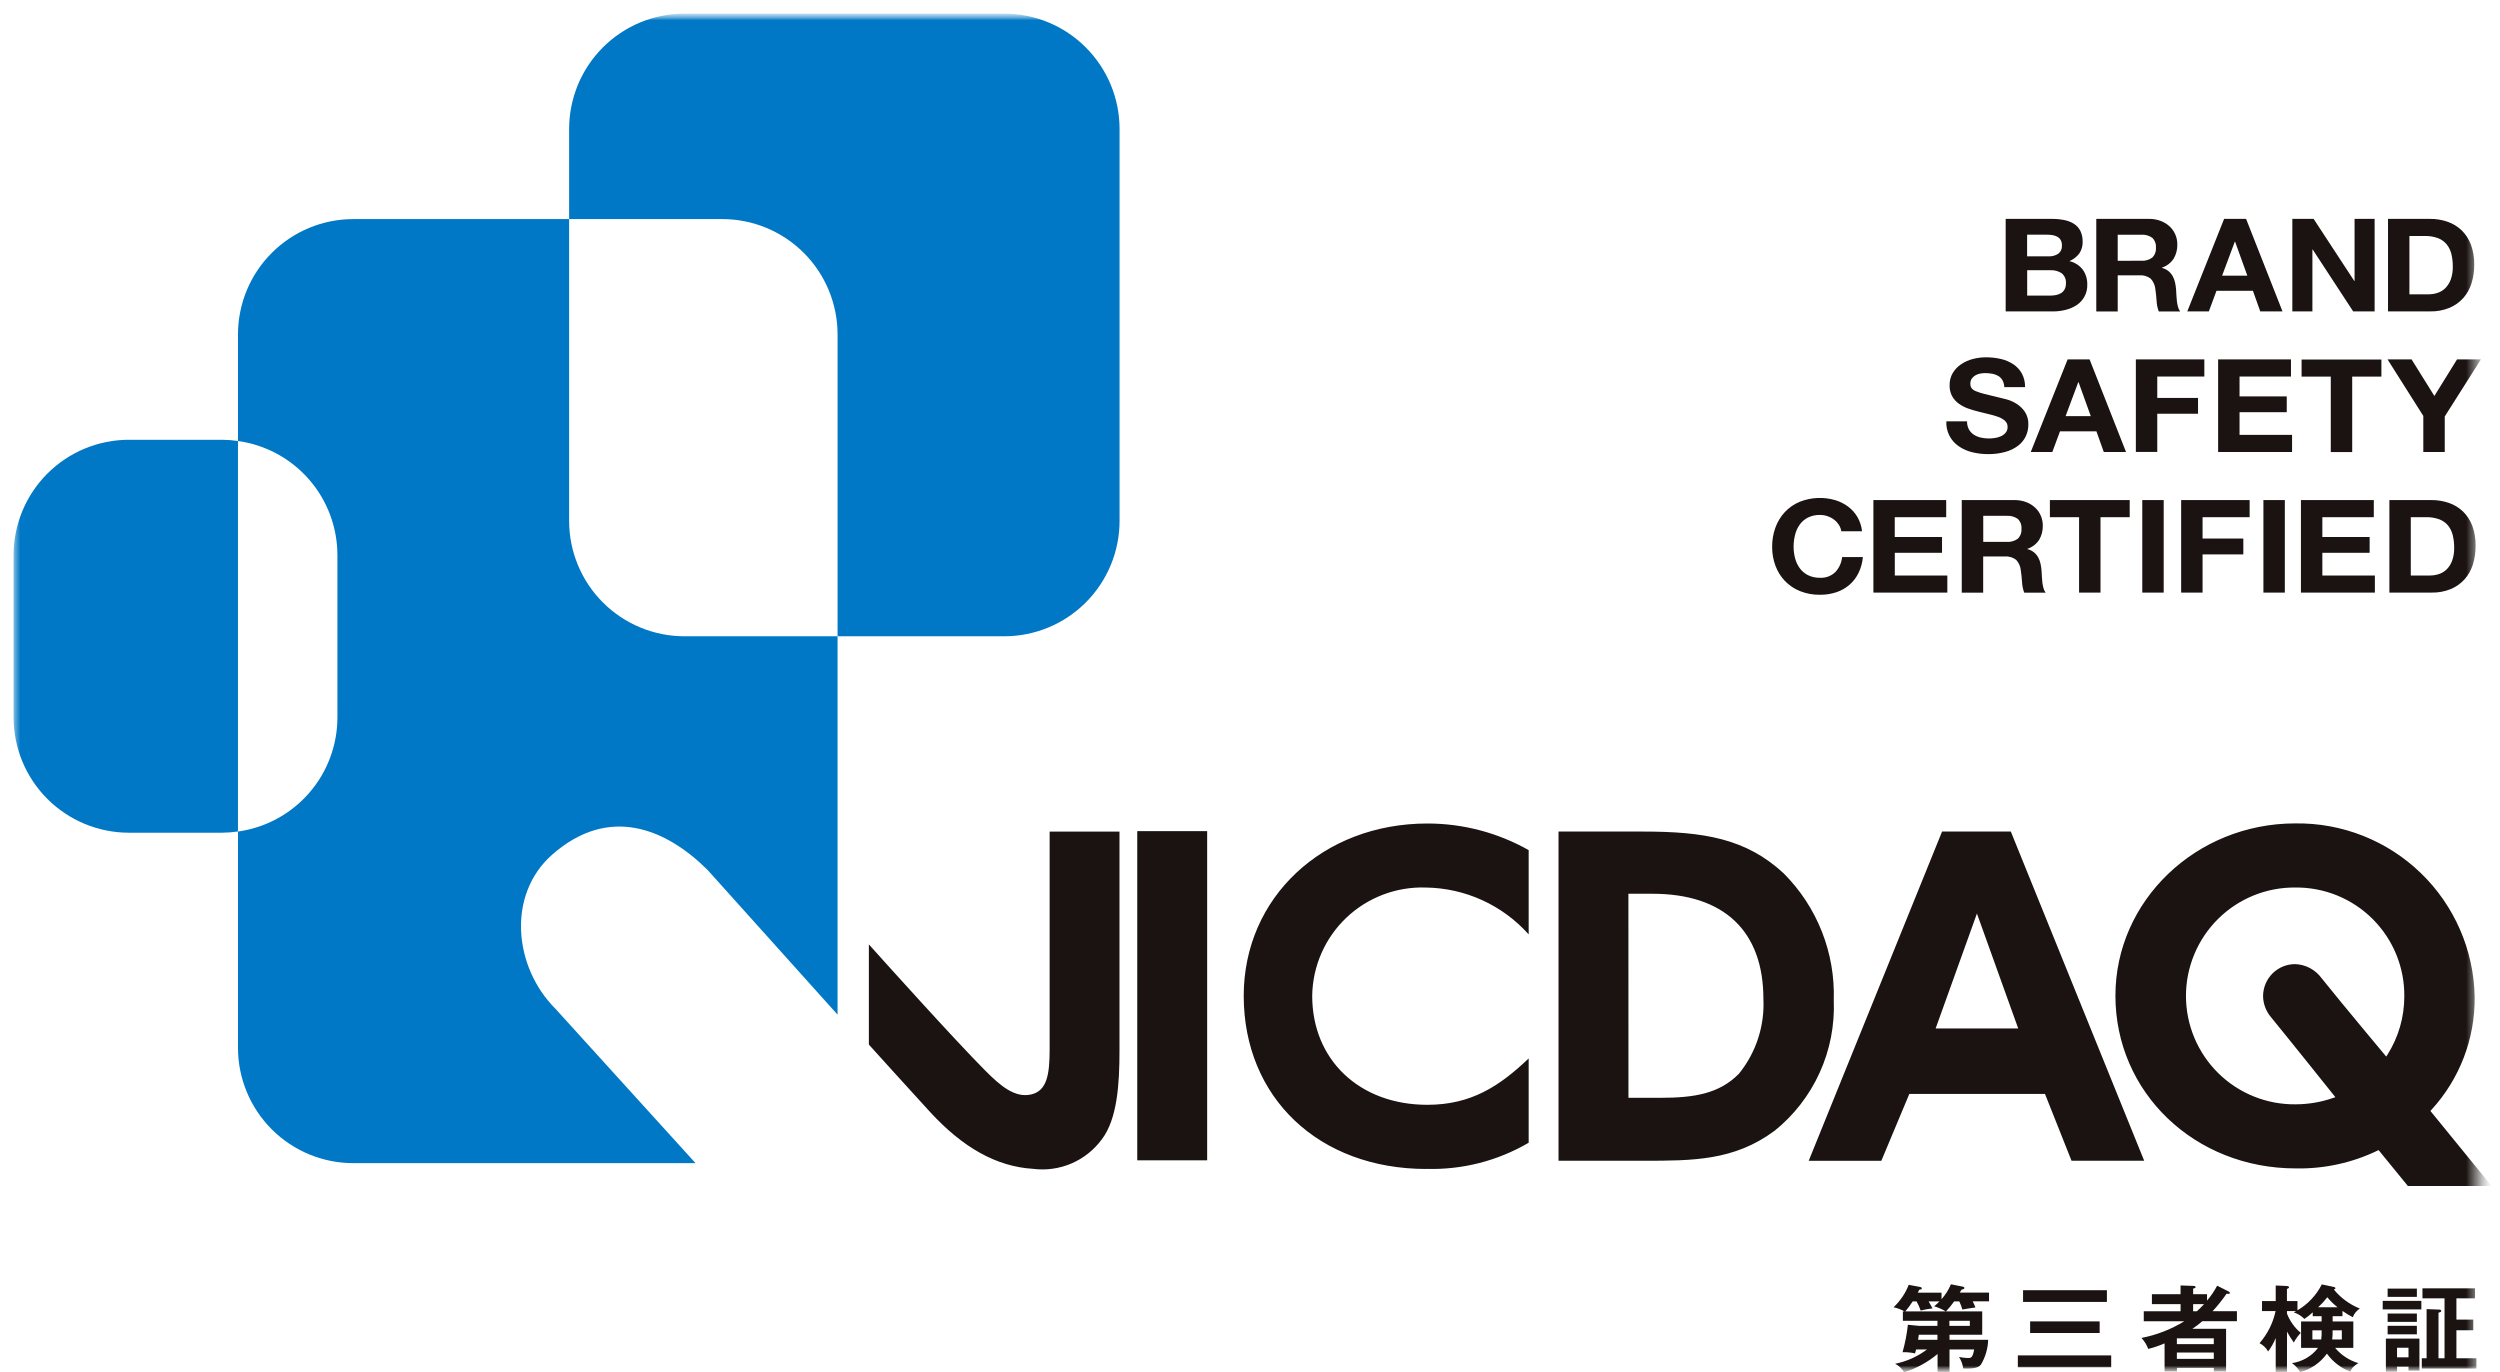
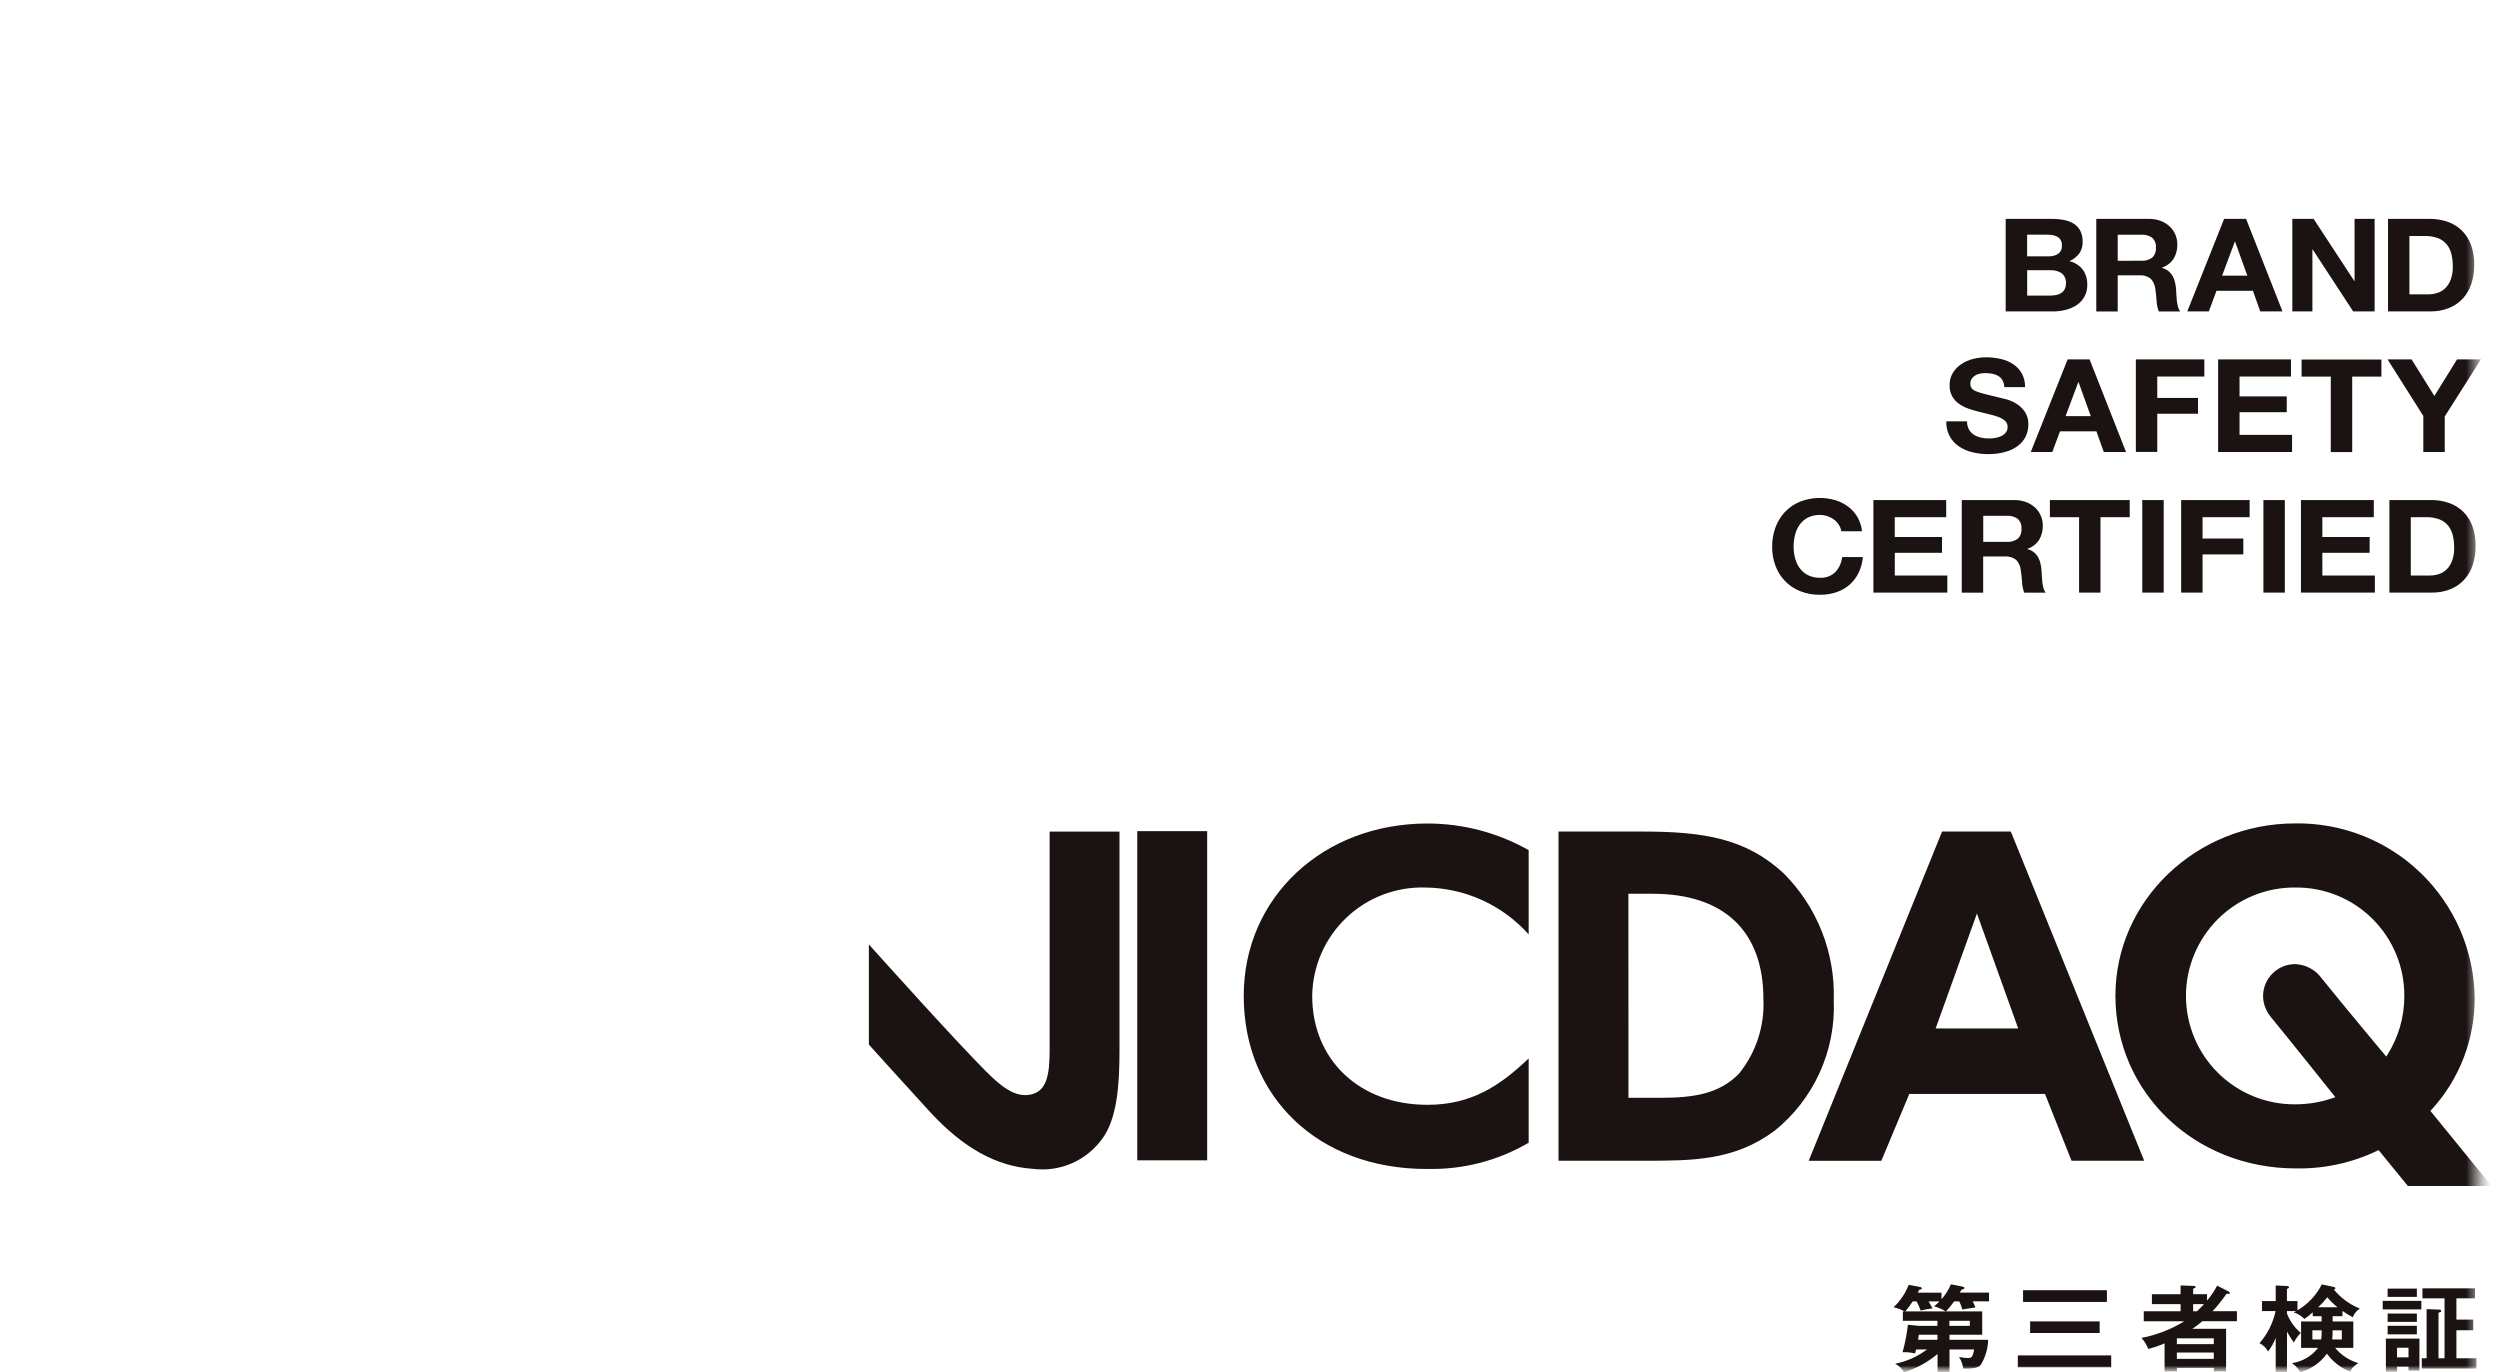
<svg xmlns="http://www.w3.org/2000/svg" class="h-auto w-full max-w-46" width="184" height="101" viewBox="0 0 184 101" fill="none">
  <mask id="mask0_8602_6400" style="mask-type: luminance" maskUnits="userSpaceOnUse" x="0" y="1" width="183" height="100">
    <path d="M0 1H182.38V101H0V1Z" fill="white" />
  </mask>
  <g mask="url(#mask0_8602_6400)">
    <path d="M88.847 61.172H83.703V85.4H88.847V61.17V61.172Z" fill="#1A1311" />
    <mask id="mask1_8602_6400" style="mask-type: luminance" maskUnits="userSpaceOnUse" x="1" y="1" width="183" height="100">
      <path d="M183.38 1H1V101H183.38V1Z" fill="white" />
    </mask>
    <g mask="url(#mask1_8602_6400)">
      <path d="M130.599 83.235C132.03 82.086 133.17 80.617 133.928 78.946C134.687 77.275 135.042 75.449 134.965 73.616C135.022 71.89 134.724 70.171 134.089 68.564C133.455 66.958 132.498 65.499 131.277 64.277C128.507 61.707 125.384 61.203 120.927 61.203H114.707V85.431H120.997C124.563 85.431 127.644 85.431 130.597 83.231M119.851 65.781H121.625C126.888 65.781 129.786 68.529 129.786 73.521C129.884 75.515 129.243 77.474 127.986 79.025C126.538 80.502 124.691 80.799 122.186 80.799H119.854L119.851 65.781ZM150.51 80.512L150.541 80.589L152.465 85.432H157.813L147.997 61.203H142.936L133.121 85.433H138.467L140.526 80.513L150.51 80.512ZM145.502 67.236L148.541 75.696H142.462L145.502 67.236ZM104.984 86.03C107.624 86.107 110.232 85.44 112.51 84.105V77.9L112.503 77.907C110.356 79.952 108.268 81.314 105.053 81.314C100.063 81.314 96.578 78.014 96.578 73.286C96.594 72.21 96.824 71.148 97.255 70.162C97.686 69.177 98.31 68.287 99.09 67.545C99.869 66.804 100.789 66.225 101.795 65.844C102.801 65.462 103.873 65.285 104.948 65.323C106.376 65.343 107.784 65.658 109.084 66.249C110.384 66.841 111.547 67.695 112.499 68.759L112.51 68.769V62.569C110.236 61.283 107.666 60.608 105.053 60.61C97.353 60.61 91.538 66.061 91.538 73.29C91.538 80.79 97.068 86.036 104.983 86.036M168.93 60.602C161.63 60.602 155.695 66.29 155.695 73.282C155.695 80.41 161.524 85.995 168.966 85.995C171.044 86.037 173.102 85.59 174.975 84.69L175.063 84.646L177.222 87.291H183.383L178.878 81.766L178.948 81.688C181.027 79.424 182.167 76.455 182.136 73.382C182.076 69.938 180.653 66.659 178.178 64.264C175.704 61.868 172.38 60.552 168.936 60.603M175.718 77.623L175.628 77.765L175.52 77.637C175.49 77.601 172.479 74.002 170.865 71.989C170.64 71.681 170.348 71.428 170.011 71.25C169.674 71.071 169.3 70.972 168.919 70.959C168.294 70.96 167.695 71.208 167.253 71.65C166.811 72.092 166.563 72.691 166.562 73.316C166.571 73.886 166.779 74.435 167.149 74.868C168.46 76.468 171.743 80.575 171.776 80.617L171.884 80.752L171.721 80.808C170.837 81.116 169.908 81.275 168.971 81.278C167.916 81.292 166.869 81.097 165.89 80.703C164.911 80.31 164.019 79.726 163.267 78.986C162.516 78.245 161.918 77.363 161.509 76.39C161.101 75.418 160.889 74.373 160.887 73.318C160.885 72.263 161.093 71.218 161.497 70.243C161.901 69.268 162.495 68.383 163.243 67.639C163.992 66.895 164.88 66.307 165.857 65.909C166.835 65.511 167.881 65.311 168.936 65.321C169.993 65.31 171.042 65.51 172.021 65.909C173 66.309 173.889 66.9 174.636 67.648C175.383 68.396 175.973 69.286 176.372 70.265C176.771 71.244 176.97 72.293 176.957 73.35C176.956 74.863 176.526 76.344 175.718 77.623ZM75.928 80.543C74.688 80.849 73.603 79.888 72.504 78.785C70.267 76.537 65.066 70.755 63.949 69.508V76.881C64.272 77.241 66.994 80.252 68.437 81.824C70.876 84.482 73.354 85.858 76.01 86.024C76.974 86.151 77.955 86.017 78.85 85.635C79.744 85.254 80.519 84.638 81.094 83.854C82.243 82.354 82.394 79.726 82.394 77.354V61.204H77.253V77.259C77.253 79.129 77.036 80.266 75.928 80.543Z" fill="#1A1311" />
-       <path d="M41.887 38.339V16.125H26.007C23.755 16.125 21.595 17.02 20.003 18.613C18.41 20.205 17.516 22.365 17.516 24.617V32.458C19.543 32.74 21.401 33.745 22.746 35.289C24.091 36.833 24.832 38.811 24.834 40.858V52.801C24.833 54.848 24.091 56.827 22.746 58.37C21.401 59.914 19.544 60.919 17.516 61.201V77.116C17.516 79.368 18.41 81.528 20.003 83.121C21.595 84.713 23.755 85.608 26.008 85.608H51.192L40.881 74.247C37.801 71.168 37.301 65.847 40.641 62.903C44.8 59.237 49.015 60.967 52.094 64.046L61.644 74.677V46.831H50.38C48.127 46.831 45.968 45.936 44.375 44.343C42.783 42.751 41.888 40.591 41.888 38.339H41.887ZM73.908 1H50.38C48.127 1 45.967 1.895 44.375 3.487C42.782 5.08 41.888 7.24 41.888 9.492V16.124H53.154C55.406 16.124 57.566 17.019 59.158 18.611C60.751 20.204 61.645 22.364 61.646 24.616V46.831H73.908C76.16 46.831 78.32 45.936 79.912 44.343C81.505 42.751 82.399 40.591 82.4 38.339V9.492C82.399 7.24 81.505 5.08 79.912 3.488C78.32 1.895 76.16 1 73.908 1Z" fill="#0078C5" />
-       <path d="M16.34 32.367H9.493C7.241 32.367 5.08 33.262 3.488 34.855C1.895 36.447 1 38.608 1 40.86V52.8C1.001 55.052 1.896 57.211 3.489 58.803C5.082 60.394 7.241 61.288 9.493 61.288H16.34C16.733 61.285 17.125 61.255 17.514 61.198V32.458C17.125 32.401 16.733 32.37 16.34 32.367Z" fill="#0078C5" />
      <path d="M150.993 16.11C151.306 16.107 151.619 16.135 151.927 16.195C152.183 16.243 152.429 16.338 152.65 16.477C152.849 16.605 153.01 16.785 153.116 16.997C153.234 17.247 153.291 17.52 153.282 17.797C153.293 18.102 153.207 18.403 153.036 18.656C152.847 18.904 152.596 19.098 152.308 19.219C152.701 19.309 153.051 19.532 153.297 19.853C153.52 20.173 153.634 20.556 153.623 20.946C153.634 21.243 153.568 21.538 153.431 21.802C153.295 22.066 153.093 22.29 152.845 22.453C152.596 22.617 152.32 22.736 152.031 22.806C151.724 22.883 151.409 22.922 151.093 22.921H147.618V16.11H150.993ZM150.793 18.867C151.038 18.877 151.281 18.81 151.486 18.676C151.579 18.604 151.653 18.509 151.7 18.401C151.748 18.293 151.767 18.174 151.757 18.056C151.762 17.92 151.731 17.785 151.666 17.665C151.608 17.566 151.525 17.484 151.425 17.427C151.317 17.367 151.2 17.327 151.078 17.307C150.943 17.285 150.807 17.274 150.671 17.274H149.195V18.867H150.793ZM150.884 21.757C151.032 21.758 151.18 21.743 151.325 21.715C151.457 21.689 151.582 21.641 151.697 21.572C151.805 21.506 151.893 21.412 151.953 21.3C152.023 21.165 152.058 21.013 152.053 20.86C152.065 20.72 152.044 20.578 151.989 20.448C151.935 20.318 151.85 20.203 151.742 20.112C151.498 19.953 151.21 19.874 150.919 19.888H149.201V21.758L150.884 21.757ZM158.152 16.11C158.448 16.105 158.743 16.155 159.021 16.258C159.266 16.348 159.491 16.486 159.683 16.663C159.865 16.831 160.008 17.035 160.105 17.263C160.203 17.493 160.253 17.741 160.251 17.992C160.26 18.356 160.168 18.716 159.985 19.032C159.78 19.346 159.473 19.582 159.117 19.699V19.718C159.292 19.76 159.457 19.84 159.598 19.953C159.724 20.056 159.83 20.183 159.909 20.325C159.992 20.472 160.051 20.632 160.085 20.798C160.122 20.968 160.147 21.14 160.16 21.314C160.167 21.422 160.174 21.549 160.181 21.694C160.188 21.841 160.199 21.994 160.216 22.143C160.232 22.289 160.259 22.434 160.297 22.577C160.329 22.703 160.385 22.822 160.463 22.925H158.886C158.792 22.678 158.738 22.417 158.726 22.152C158.706 21.852 158.676 21.566 158.635 21.292C158.611 21.002 158.491 20.727 158.294 20.511C158.051 20.324 157.746 20.235 157.44 20.263H155.864V22.925H154.287V16.11H158.152ZM157.59 19.192C157.879 19.214 158.167 19.132 158.403 18.962C158.501 18.867 158.576 18.751 158.623 18.622C158.67 18.494 158.688 18.357 158.675 18.22C158.687 18.087 158.668 17.954 158.621 17.829C158.574 17.704 158.5 17.591 158.403 17.499C158.166 17.333 157.879 17.254 157.59 17.275H155.863V19.193L157.59 19.192ZM165.312 16.11L167.993 22.921H166.356L165.815 21.403H163.133L162.57 22.921H160.983L163.695 16.109H165.312V16.11ZM165.403 20.287L164.503 17.787H164.482L163.548 20.287H165.403ZM170.283 16.11L173.276 20.68H173.296V16.11H174.772V22.921H173.195L170.213 18.361H170.193V22.921H168.716V16.11H170.283ZM178.849 16.11C179.288 16.106 179.725 16.177 180.14 16.32C180.526 16.453 180.878 16.667 181.174 16.948C181.476 17.244 181.709 17.602 181.857 17.998C182.03 18.471 182.114 18.972 182.103 19.477C182.108 19.942 182.041 20.406 181.903 20.85C181.78 21.251 181.573 21.622 181.296 21.937C181.015 22.249 180.669 22.495 180.282 22.657C179.828 22.841 179.341 22.931 178.851 22.919H175.758V16.109H178.849V16.11ZM178.739 21.662C178.964 21.662 179.188 21.626 179.402 21.557C179.617 21.487 179.813 21.367 179.975 21.209C180.153 21.029 180.289 20.813 180.375 20.575C180.483 20.268 180.535 19.945 180.526 19.621C180.529 19.308 180.494 18.996 180.421 18.691C180.358 18.432 180.24 18.19 180.074 17.981C179.904 17.777 179.684 17.621 179.436 17.527C179.122 17.414 178.79 17.36 178.457 17.369H177.333V21.663L178.739 21.661V21.662ZM144.907 31.594C144.99 31.748 145.109 31.881 145.254 31.98C145.409 32.083 145.58 32.157 145.761 32.2C145.957 32.248 146.159 32.272 146.361 32.272C146.512 32.271 146.663 32.26 146.813 32.238C146.969 32.217 147.121 32.174 147.265 32.11C147.4 32.05 147.521 31.96 147.617 31.847C147.714 31.728 147.764 31.577 147.758 31.423C147.761 31.34 147.746 31.256 147.714 31.179C147.681 31.102 147.633 31.032 147.572 30.975C147.429 30.85 147.264 30.753 147.085 30.689C146.862 30.607 146.634 30.54 146.402 30.489C146.148 30.432 145.89 30.369 145.629 30.298C145.364 30.235 145.102 30.157 144.846 30.064C144.602 29.978 144.373 29.857 144.163 29.706C143.963 29.561 143.797 29.374 143.676 29.158C143.546 28.912 143.482 28.637 143.491 28.358C143.483 28.038 143.564 27.723 143.726 27.447C143.883 27.19 144.094 26.97 144.344 26.803C144.608 26.627 144.9 26.498 145.208 26.421C145.523 26.339 145.846 26.298 146.171 26.297C146.534 26.296 146.897 26.337 147.251 26.417C147.578 26.488 147.89 26.619 148.17 26.803C148.434 26.976 148.652 27.21 148.807 27.485C148.972 27.794 149.054 28.141 149.043 28.491H147.517C147.511 28.315 147.465 28.142 147.382 27.986C147.309 27.857 147.203 27.748 147.076 27.671C146.941 27.592 146.793 27.537 146.639 27.509C146.462 27.476 146.282 27.46 146.102 27.461C145.974 27.461 145.846 27.474 145.72 27.499C145.598 27.523 145.481 27.569 145.374 27.633C145.273 27.694 145.186 27.776 145.118 27.872C145.048 27.98 145.013 28.106 145.018 28.234C145.013 28.348 145.041 28.46 145.098 28.558C145.18 28.663 145.289 28.742 145.414 28.787C145.625 28.875 145.844 28.946 146.067 28.997C146.344 29.064 146.708 29.152 147.157 29.263C147.291 29.289 147.476 29.335 147.714 29.402C147.964 29.474 148.203 29.582 148.422 29.722C148.663 29.873 148.87 30.073 149.03 30.308C149.211 30.588 149.3 30.916 149.286 31.248C149.289 31.548 149.223 31.844 149.095 32.115C148.964 32.387 148.77 32.625 148.529 32.807C148.249 33.015 147.931 33.169 147.594 33.26C147.174 33.376 146.739 33.43 146.304 33.423C145.916 33.423 145.53 33.377 145.154 33.283C144.802 33.2 144.469 33.053 144.17 32.849C143.871 32.648 143.629 32.372 143.468 32.05C143.307 31.727 143.232 31.368 143.251 31.008H144.775C144.769 31.21 144.813 31.41 144.905 31.59M153.794 26.453L156.475 33.265H154.838L154.297 31.747H151.615L151.052 33.265H149.465L152.177 26.453H153.794ZM153.882 30.629L152.982 28.129H152.961L152.027 30.629H153.882ZM162.239 26.453V27.713H158.775V29.286H161.775V30.45H158.775V33.264H157.199V26.454H162.239V26.453ZM168.616 26.453V27.713H164.83V29.173H168.305V30.336H164.83V32.006H168.696V33.266H163.254V26.453H168.616ZM169.397 27.719V26.46H175.271V27.719H173.122V33.271H171.545V27.718L169.397 27.719ZM175.725 26.453H177.493L179.17 29.143L180.837 26.453H182.594L179.933 30.653V33.267H178.356V30.613L175.725 26.453ZM135.337 38.62C135.242 38.476 135.123 38.348 134.985 38.243C134.687 38.019 134.324 37.899 133.951 37.899C133.639 37.892 133.33 37.96 133.051 38.099C132.811 38.223 132.605 38.403 132.451 38.623C132.293 38.85 132.179 39.104 132.115 39.373C132.044 39.657 132.008 39.947 132.009 40.239C132.008 40.521 132.044 40.802 132.115 41.074C132.181 41.336 132.295 41.584 132.451 41.804C132.607 42.023 132.812 42.201 133.051 42.324C133.33 42.464 133.639 42.532 133.951 42.524C134.158 42.536 134.365 42.505 134.56 42.433C134.754 42.36 134.932 42.249 135.081 42.104C135.364 41.8 135.54 41.412 135.581 40.998H137.108C137.075 41.398 136.969 41.79 136.796 42.152C136.636 42.486 136.411 42.785 136.134 43.03C135.852 43.276 135.524 43.465 135.17 43.584C134.778 43.715 134.368 43.78 133.955 43.775C133.448 43.783 132.945 43.691 132.474 43.503C132.055 43.335 131.677 43.08 131.364 42.754C131.06 42.431 130.824 42.051 130.671 41.634C130.508 41.19 130.426 40.719 130.43 40.245C130.426 39.763 130.507 39.283 130.671 38.828C130.824 38.406 131.059 38.018 131.364 37.688C131.675 37.358 132.054 37.098 132.474 36.925C133.304 36.601 134.218 36.56 135.074 36.81C135.413 36.913 135.733 37.073 136.018 37.283C136.296 37.491 136.53 37.752 136.706 38.051C136.892 38.373 137.008 38.731 137.047 39.101H135.52C135.495 38.932 135.433 38.771 135.34 38.627M143.24 36.805V38.064H139.454V39.524H142.933V40.688H139.458V42.357H143.324V43.617H137.882V36.805H143.24ZM148.251 36.805C148.547 36.8 148.842 36.851 149.12 36.953C149.365 37.043 149.59 37.181 149.782 37.358C149.964 37.526 150.108 37.73 150.204 37.958C150.302 38.188 150.352 38.437 150.35 38.687C150.359 39.052 150.267 39.412 150.084 39.727C149.879 40.041 149.573 40.277 149.216 40.394V40.413C149.383 40.454 149.54 40.529 149.676 40.633C149.812 40.738 149.925 40.87 150.008 41.02C150.091 41.168 150.15 41.327 150.184 41.493C150.221 41.663 150.246 41.836 150.259 42.009C150.266 42.117 150.273 42.244 150.28 42.39C150.287 42.536 150.298 42.69 150.314 42.838C150.33 42.984 150.357 43.13 150.395 43.272C150.427 43.398 150.483 43.517 150.561 43.62H148.984C148.89 43.373 148.836 43.112 148.824 42.847C148.804 42.547 148.774 42.261 148.733 41.988C148.709 41.697 148.589 41.422 148.392 41.206C148.149 41.019 147.844 40.93 147.538 40.958H145.962V43.62H144.385V36.805H148.251ZM147.694 39.882C147.984 39.904 148.272 39.822 148.507 39.653C148.605 39.558 148.68 39.441 148.727 39.313C148.774 39.184 148.792 39.047 148.779 38.91C148.791 38.778 148.772 38.644 148.725 38.519C148.678 38.394 148.604 38.281 148.507 38.189C148.27 38.023 147.983 37.944 147.694 37.965H145.967V39.882H147.694ZM150.872 38.064V36.804H156.746V38.064H154.597V43.616H153.02V38.064H150.872ZM159.248 36.805H157.671V43.617H159.248V36.805ZM165.573 36.805V38.064H162.109V39.638H165.109V40.802H162.109V43.616H160.533V36.805H165.573ZM168.164 36.805H166.587V43.617H168.164V36.805ZM174.712 36.805V38.064H170.925V39.524H174.405V40.688H170.925V42.357H174.791V43.617H169.349V36.805H174.712ZM178.95 36.805C179.389 36.801 179.826 36.872 180.241 37.015C180.627 37.148 180.98 37.363 181.275 37.644C181.576 37.939 181.81 38.298 181.958 38.693C182.131 39.166 182.214 39.668 182.204 40.172C182.209 40.637 182.142 41.101 182.004 41.546C181.88 41.947 181.673 42.318 181.397 42.633C181.116 42.945 180.77 43.191 180.383 43.353C179.929 43.538 179.442 43.627 178.952 43.615H175.859V36.805H178.95ZM178.84 42.357C179.065 42.357 179.289 42.322 179.503 42.252C179.718 42.182 179.914 42.062 180.076 41.905C180.254 41.725 180.39 41.508 180.476 41.27C180.584 40.964 180.635 40.641 180.627 40.316C180.63 40.003 180.595 39.691 180.522 39.386C180.459 39.127 180.341 38.885 180.175 38.676C180.005 38.473 179.785 38.316 179.537 38.223C179.223 38.11 178.891 38.056 178.558 38.065H177.434V42.358L178.84 42.357ZM141.029 99.32C141 99.42 140.992 99.458 140.946 99.61C140.645 99.543 140.337 99.512 140.029 99.52C140.215 98.86 140.346 98.185 140.42 97.502L141.263 97.586H142.596V97.211H140.052V96.518H140.173C139.92 96.379 139.649 96.276 139.367 96.213C139.857 95.753 140.237 95.19 140.481 94.563L141.331 94.723C141.391 94.737 141.445 94.764 141.445 94.823C141.445 94.883 141.384 94.913 141.256 94.923C141.211 95.023 141.189 95.061 141.151 95.138H142.896V95.623C143.185 95.297 143.419 94.925 143.588 94.523L144.488 94.703C144.541 94.717 144.579 94.753 144.579 94.793C144.579 94.87 144.495 94.893 144.368 94.919C144.315 95.019 144.268 95.085 144.24 95.134H146.393V95.779H145.193C145.268 95.932 145.336 96.079 145.393 96.229C145.114 96.27 144.678 96.329 144.43 96.382C144.374 96.176 144.298 95.975 144.204 95.782H143.827C143.644 96.041 143.443 96.286 143.227 96.517H145.891V98.237H143.483V98.61H146.328C146.31 99.257 146.126 99.887 145.793 100.441C145.68 100.566 145.508 100.767 144.493 100.72C144.454 100.419 144.349 100.129 144.184 99.873C144.402 99.919 144.623 99.945 144.846 99.95C145.056 99.95 145.185 99.95 145.298 99.32H143.484V100.969H142.604V99.654C141.88 100.26 141.044 100.717 140.143 100.999C139.988 100.731 139.758 100.514 139.481 100.375C140.332 100.202 141.134 99.842 141.829 99.321L141.029 99.32ZM141.947 95.783C141.969 95.817 142.135 96.129 142.233 96.296C141.938 96.329 141.647 96.383 141.36 96.456C141.281 96.223 141.181 95.998 141.06 95.783H140.775C140.61 96.04 140.429 96.285 140.233 96.518H143.206C142.94 96.356 142.654 96.23 142.355 96.144C142.461 96.054 142.566 95.964 142.746 95.784L141.947 95.783ZM142.595 98.238H141.225L141.172 98.611H142.596L142.595 98.238ZM143.475 97.586H144.98V97.211H143.475V97.586ZM155.384 100.633H148.513V99.759H155.384V100.633ZM155.068 95.821H148.897V94.961H155.068V95.821ZM154.534 98.109H149.417V97.256H154.534V98.109ZM164.027 95.054C164.072 95.075 164.117 95.109 164.117 95.154C164.117 95.199 164.095 95.23 164.012 95.23C163.982 95.23 163.967 95.223 163.877 95.216C163.564 95.67 163.22 96.101 162.846 96.506H164.638V97.24H162.094C161.86 97.442 161.614 97.63 161.357 97.801H163.84V100.939H162.94V100.675H160.223V100.939H159.312V98.872C158.924 99.042 158.523 99.179 158.112 99.282C157.999 98.983 157.829 98.708 157.612 98.472C158.728 98.255 159.796 97.84 160.765 97.244H157.781V96.509H160.491V95.983H158.381V95.254H160.489V94.609L161.467 94.643C161.52 94.643 161.595 94.671 161.595 94.733C161.595 94.795 161.566 94.796 161.415 94.844V95.254H162.438V95.726C162.725 95.387 162.975 95.019 163.183 94.626L164.027 95.054ZM162.935 98.5H160.218V98.93H162.935V98.5ZM162.935 99.546H160.218V100.011H162.935V99.546ZM161.693 96.509C161.828 96.384 162.001 96.219 162.22 95.983H161.415V96.509H161.693ZM168.321 100.976H167.492V98.476C167.35 98.829 167.163 99.163 166.935 99.467C166.787 99.208 166.568 98.996 166.303 98.857C166.891 98.182 167.297 97.369 167.484 96.493H166.484V95.758H167.492V94.613L168.297 94.648C168.388 94.655 168.477 94.689 168.477 94.739C168.477 94.789 168.402 94.839 168.319 94.87V95.758H169.094V96.438C169.862 95.988 170.484 95.326 170.885 94.531L171.728 94.711C171.833 94.731 171.886 94.758 171.886 94.811C171.886 94.864 171.84 94.881 171.773 94.911C172.283 95.531 172.94 96.013 173.685 96.311C173.446 96.46 173.263 96.684 173.166 96.948C172.901 96.813 172.647 96.658 172.406 96.484V96.872H171.683V97.262H173.204V99.203H171.864C172.311 99.737 172.905 100.127 173.572 100.325C173.181 100.569 173.072 100.725 172.993 100.957C172.298 100.693 171.696 100.231 171.262 99.627C170.781 100.296 170.084 100.778 169.289 100.992C169.143 100.726 168.938 100.498 168.689 100.325C169.451 100.218 170.141 99.815 170.608 99.203H169.359V97.261H170.871V96.872H170.217V96.587C170.028 96.769 169.821 96.932 169.6 97.073C169.386 96.851 169.119 96.686 168.825 96.594C168.878 96.56 168.946 96.525 168.998 96.494H168.321V96.681C168.536 97.232 168.885 97.721 169.337 98.102C169.133 98.312 168.96 98.551 168.825 98.81C168.641 98.555 168.474 98.288 168.325 98.01L168.321 100.976ZM170.842 98.584C170.869 98.361 170.879 98.137 170.871 97.912H170.192V98.584H170.842ZM172.042 96.214C171.766 95.996 171.514 95.749 171.289 95.478C171.087 95.742 170.863 95.988 170.619 96.213L172.042 96.214ZM172.358 98.584V97.912H171.68C171.686 98.137 171.676 98.362 171.65 98.584H172.358ZM178.212 96.372H175.367V95.742H178.212V96.372ZM176.421 100.594V100.955H175.601V98.52H178.07V100.878H177.265V100.593L176.421 100.594ZM177.882 95.449H175.73V94.839H177.882V95.449ZM177.882 97.287H175.73V96.677H177.882V97.287ZM177.882 98.209H175.73V97.579H177.882V98.209ZM177.265 99.194H176.422V99.901H177.265V99.194ZM182.265 99.97V100.726H178.244V99.97H178.598V96.351L179.523 96.385C179.591 96.385 179.674 96.413 179.674 96.485C179.674 96.557 179.614 96.575 179.474 96.616V99.966H179.918V95.556H178.293V94.82H182.161V95.555H180.792V97.122H182.034V97.906H180.792V99.966L182.265 99.97Z" fill="#1A1311" />
    </g>
  </g>
</svg>